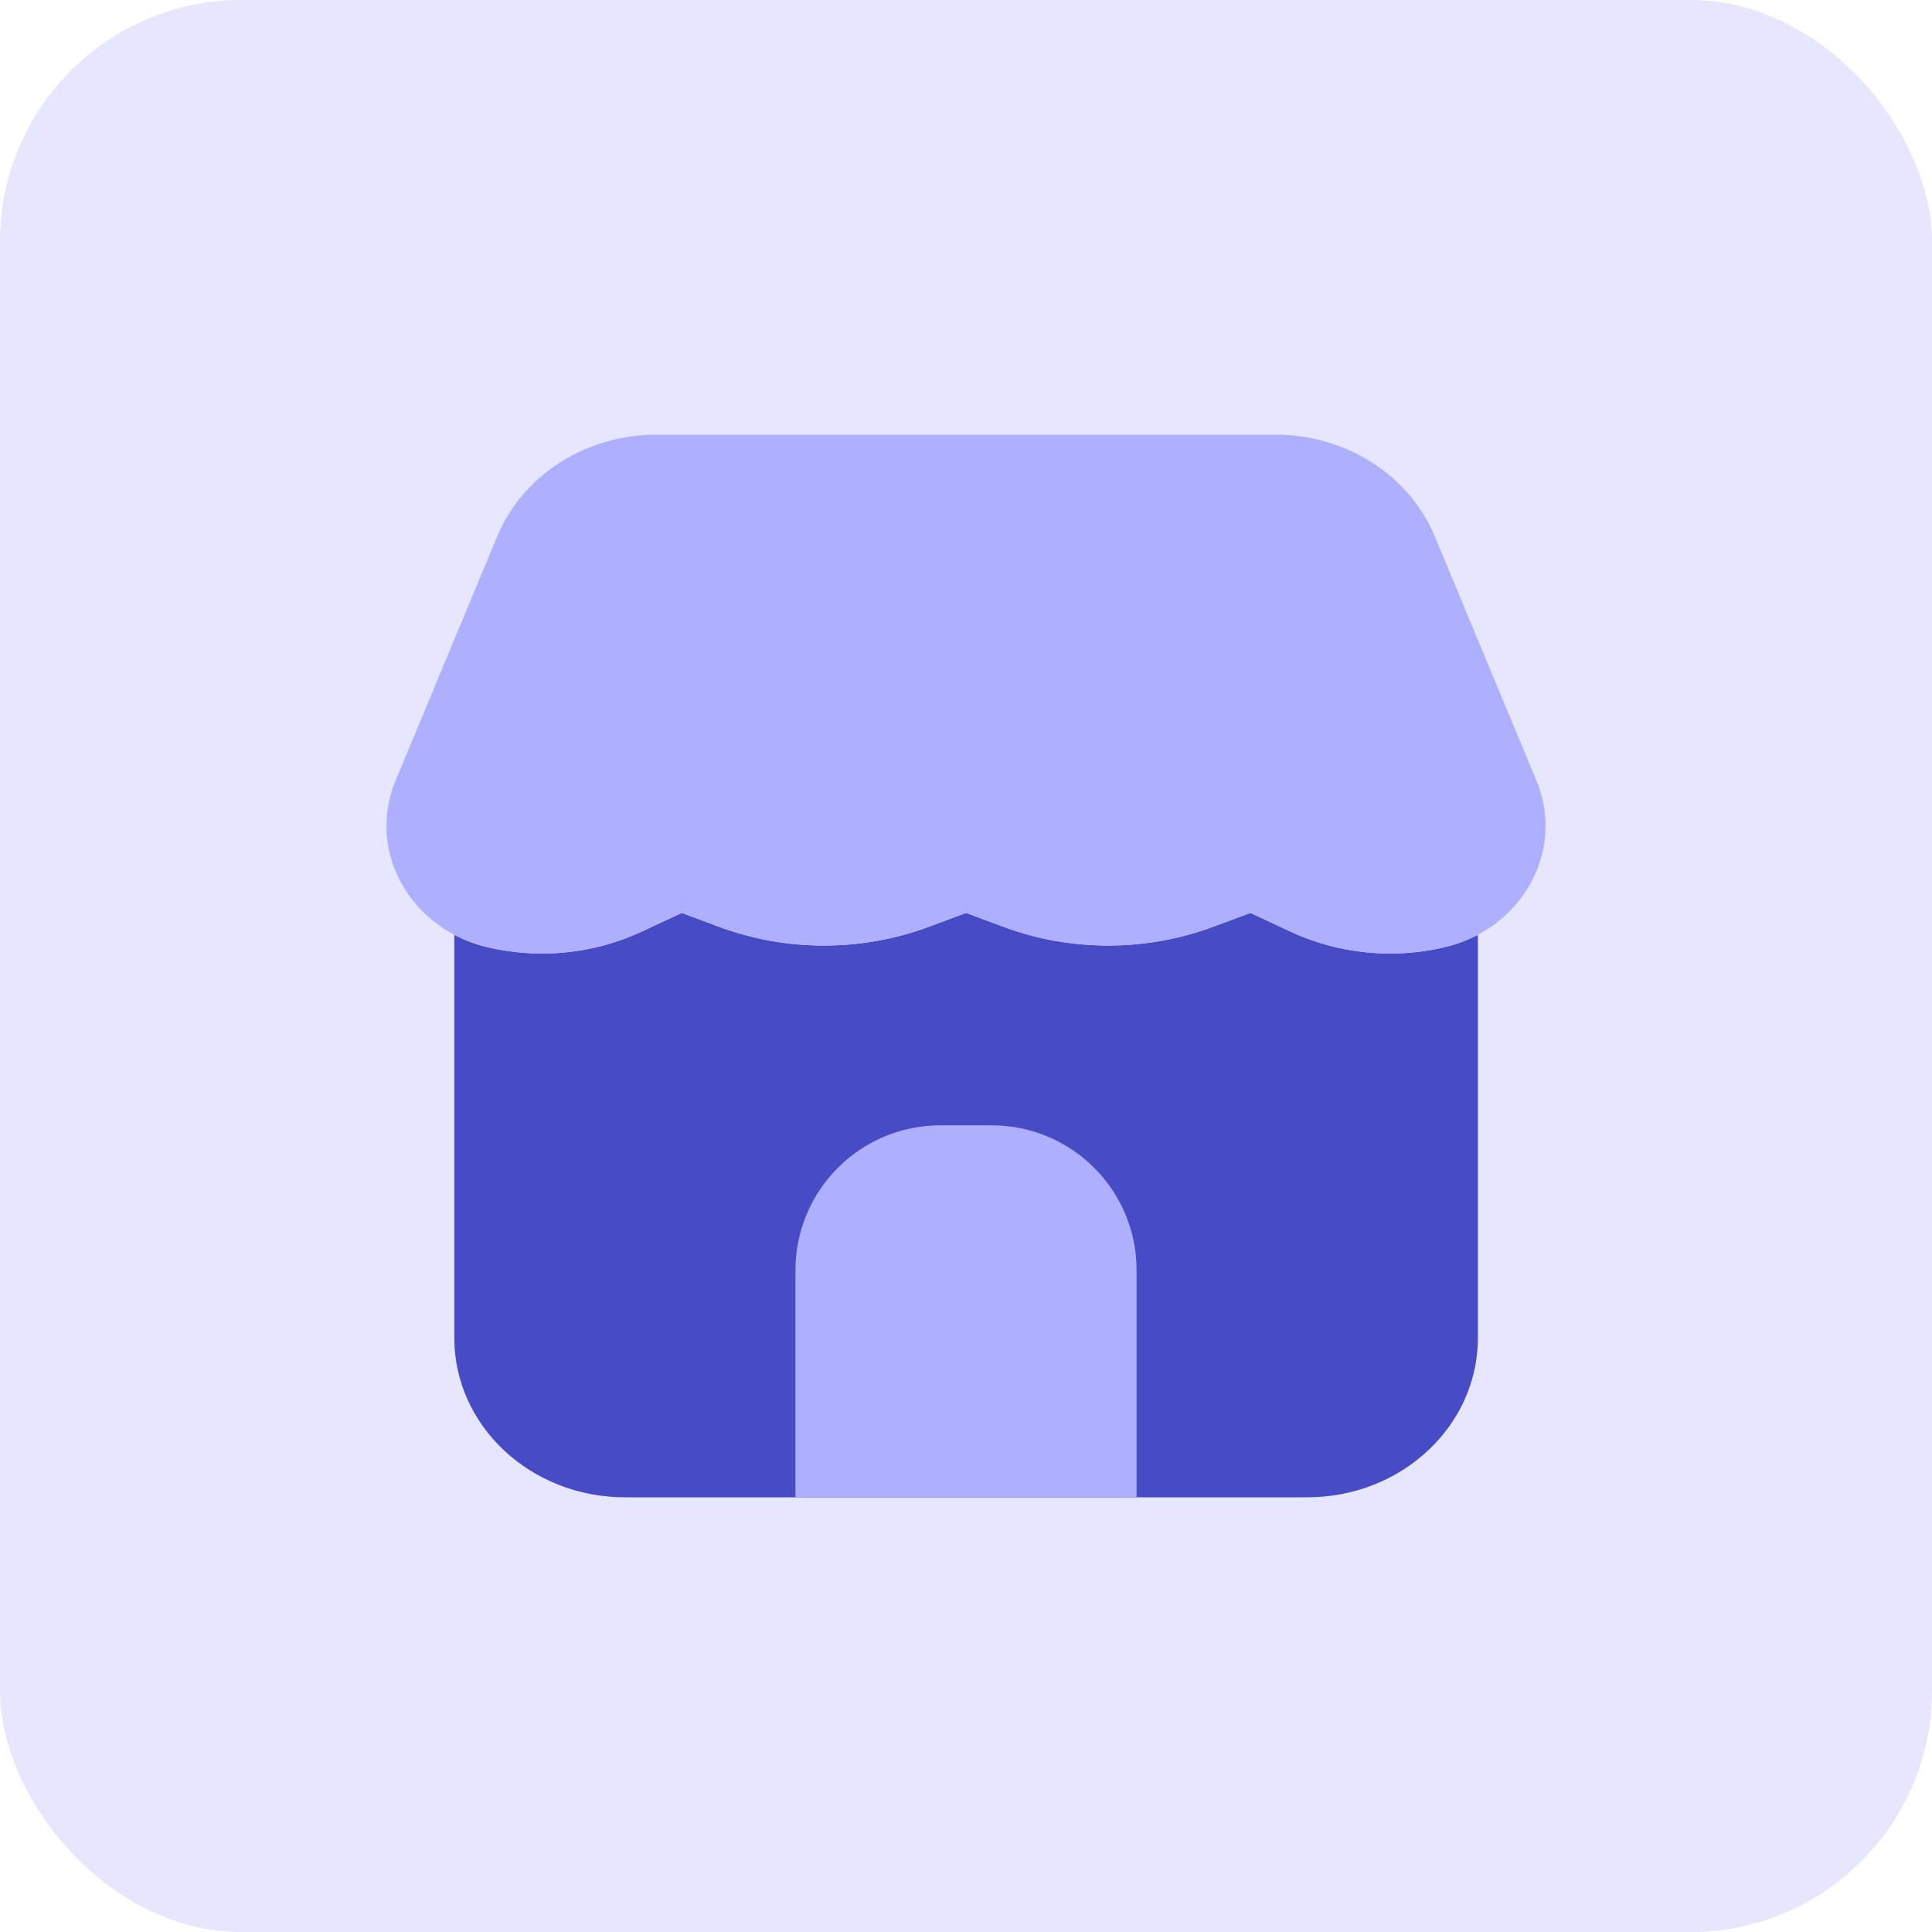
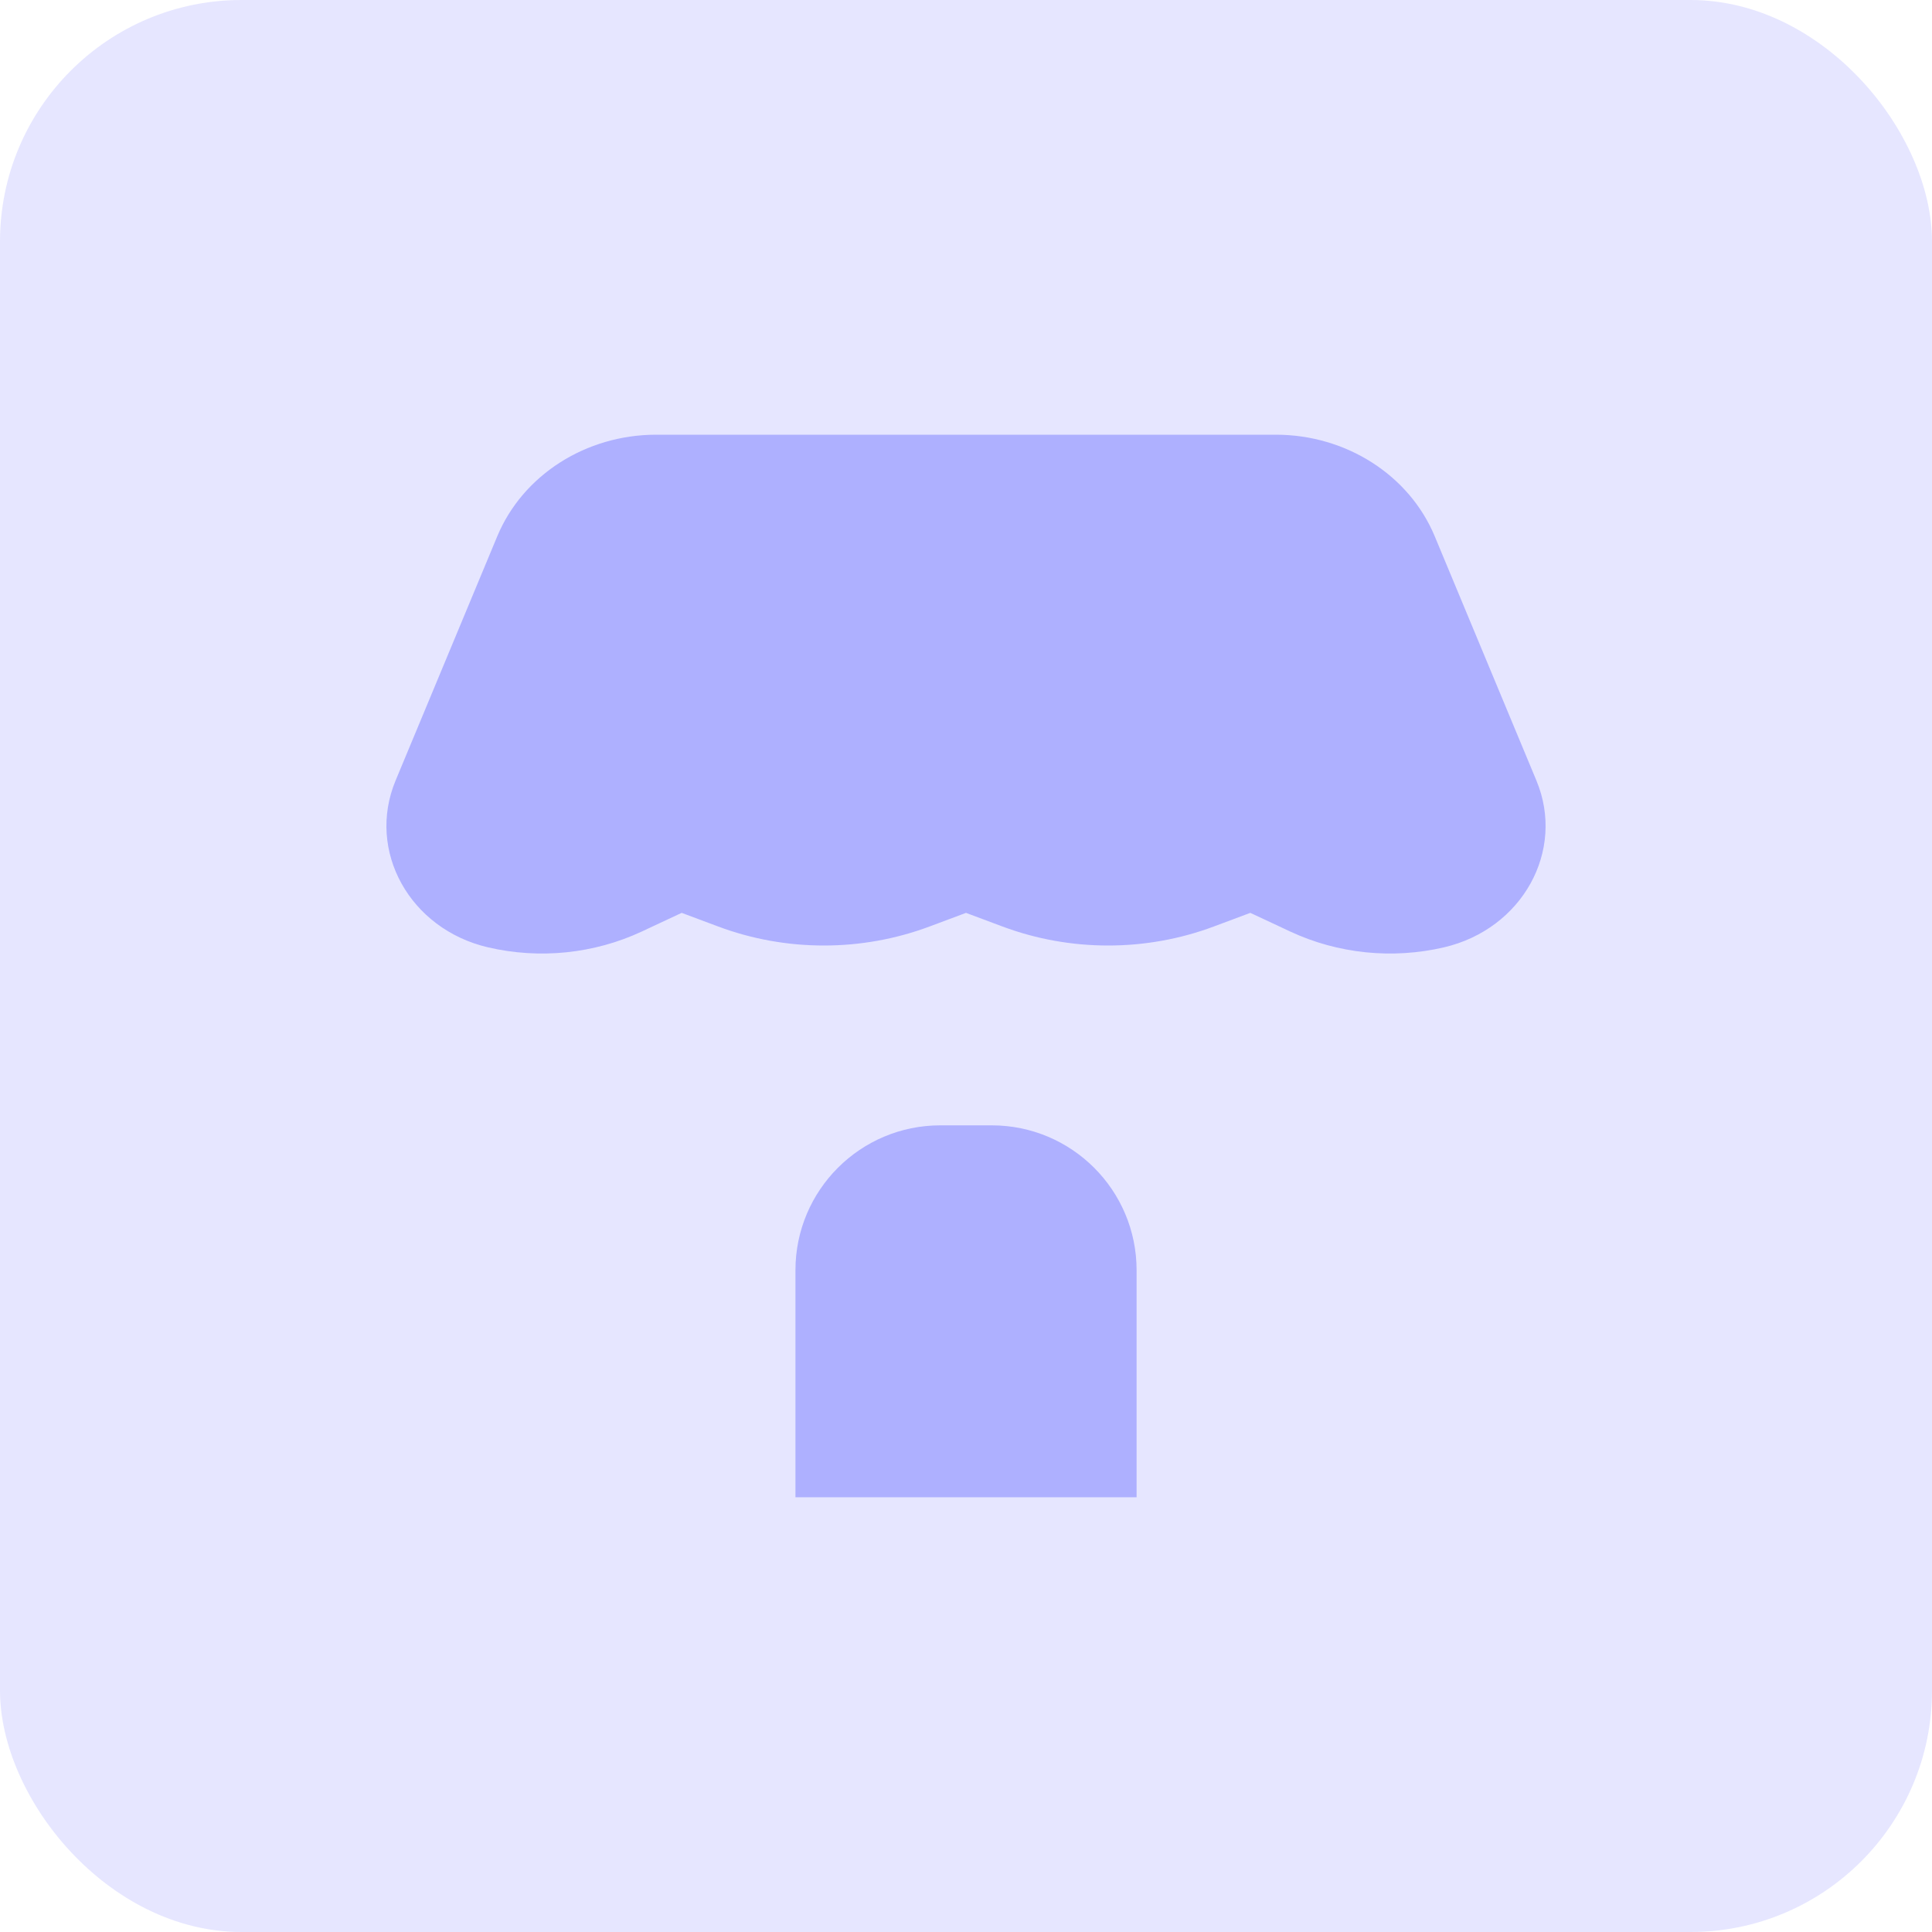
<svg xmlns="http://www.w3.org/2000/svg" width="40" height="40" viewBox="0 0 40 40" fill="none">
  <rect width="40" height="40" rx="5" fill="#E6E6FF" />
-   <path d="M25.131 19.183L25.888 18.901L25.889 18.901L26.714 19.286C27.701 19.747 28.831 19.863 29.901 19.613C30.151 19.555 30.384 19.466 30.598 19.354V27.7C30.598 29.523 29.016 31 27.066 31H12.938C10.988 31 9.406 29.523 9.406 27.7V19.354C9.619 19.466 9.852 19.555 10.103 19.613C11.173 19.863 12.303 19.747 13.29 19.286L14.115 18.901L14.116 18.901L14.873 19.183C16.276 19.708 17.841 19.708 19.245 19.183L20.002 18.9L20.759 19.183C22.162 19.708 23.728 19.708 25.131 19.183Z" fill="#474BC5" />
  <path d="M16.469 26.299C16.469 24.642 17.812 23.299 19.469 23.299H20.532C22.189 23.299 23.532 24.642 23.532 26.299V30.999H16.469V26.299Z" fill="#AEB0FF" />
  <path d="M25.886 18.9L25.129 19.183C23.726 19.707 22.16 19.707 20.757 19.183L20 18.9L19.243 19.183C17.84 19.707 16.274 19.707 14.871 19.183L14.114 18.9L14.113 18.9L13.288 19.286C12.301 19.747 11.171 19.863 10.101 19.613C8.482 19.234 7.585 17.615 8.19 16.161L10.295 11.104C10.823 9.836 12.13 9 13.586 9H15.856C15.871 9 15.886 9 15.901 9H24.099C24.114 9 24.129 9 24.144 9H26.414C27.87 9 29.177 9.836 29.705 11.104L31.81 16.161C32.415 17.615 31.518 19.234 29.899 19.613C28.829 19.863 27.699 19.747 26.712 19.286L25.887 18.9L25.886 18.9Z" fill="#AEB0FF" />
</svg>